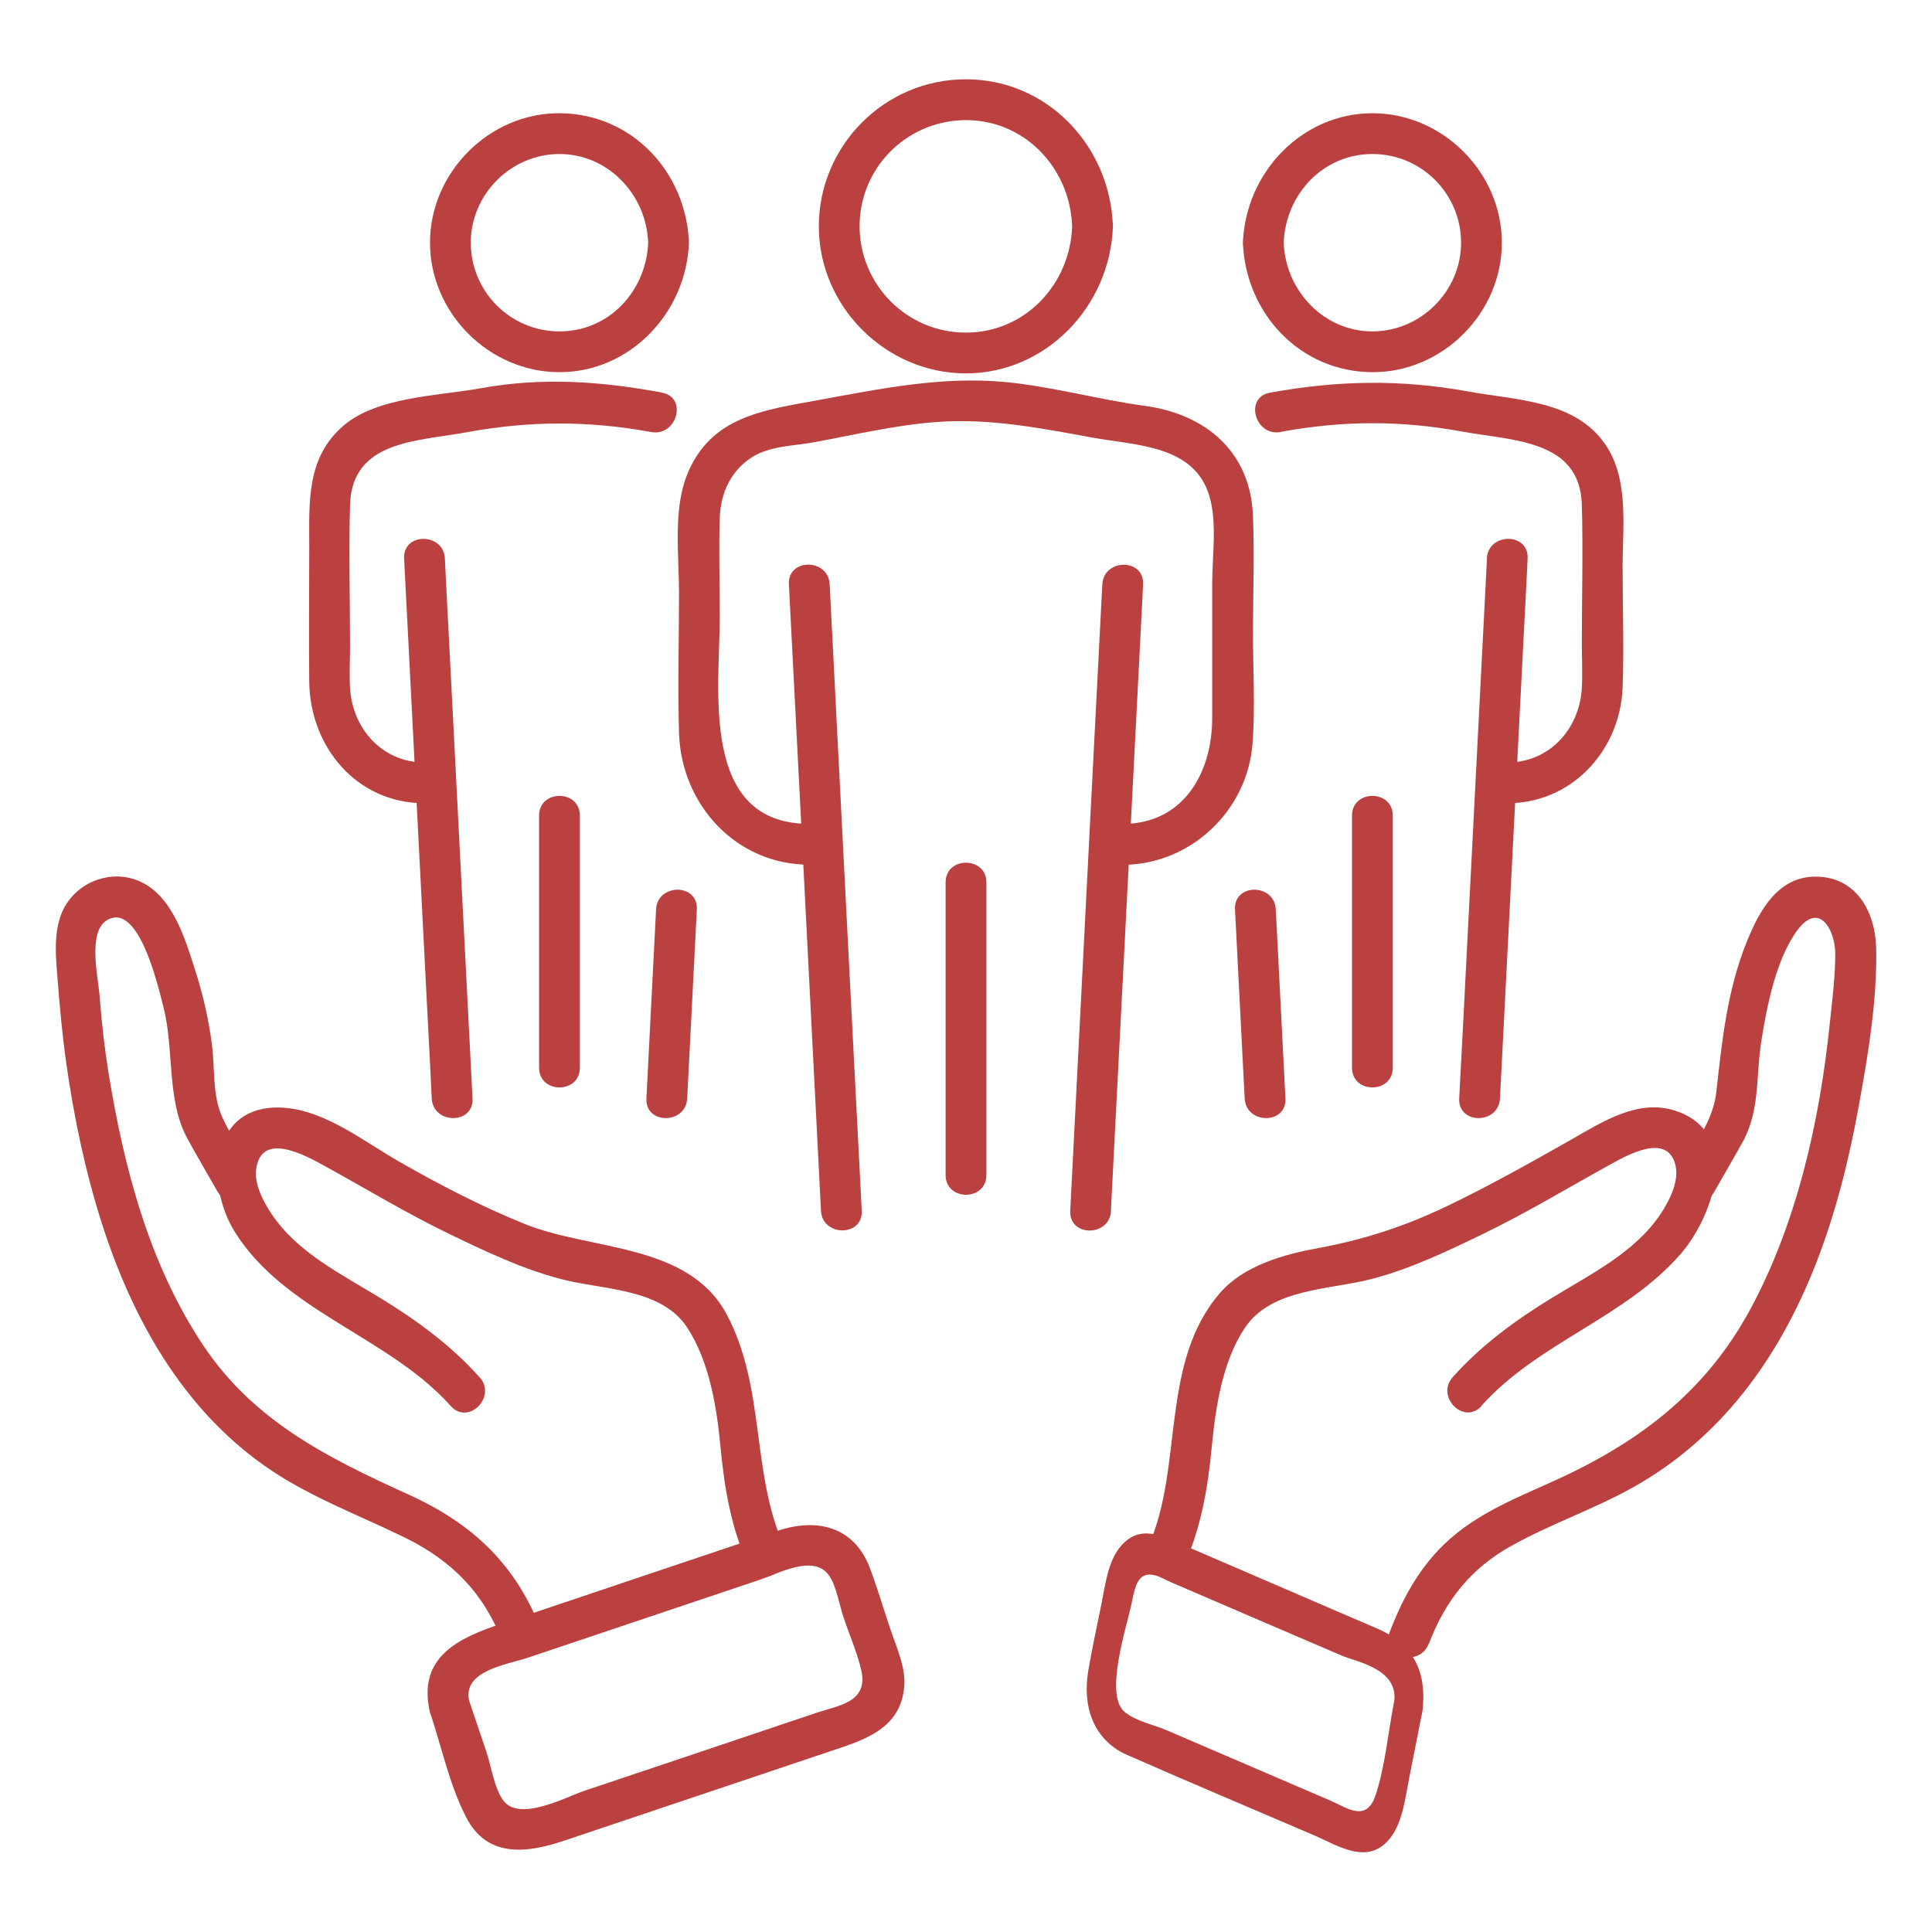
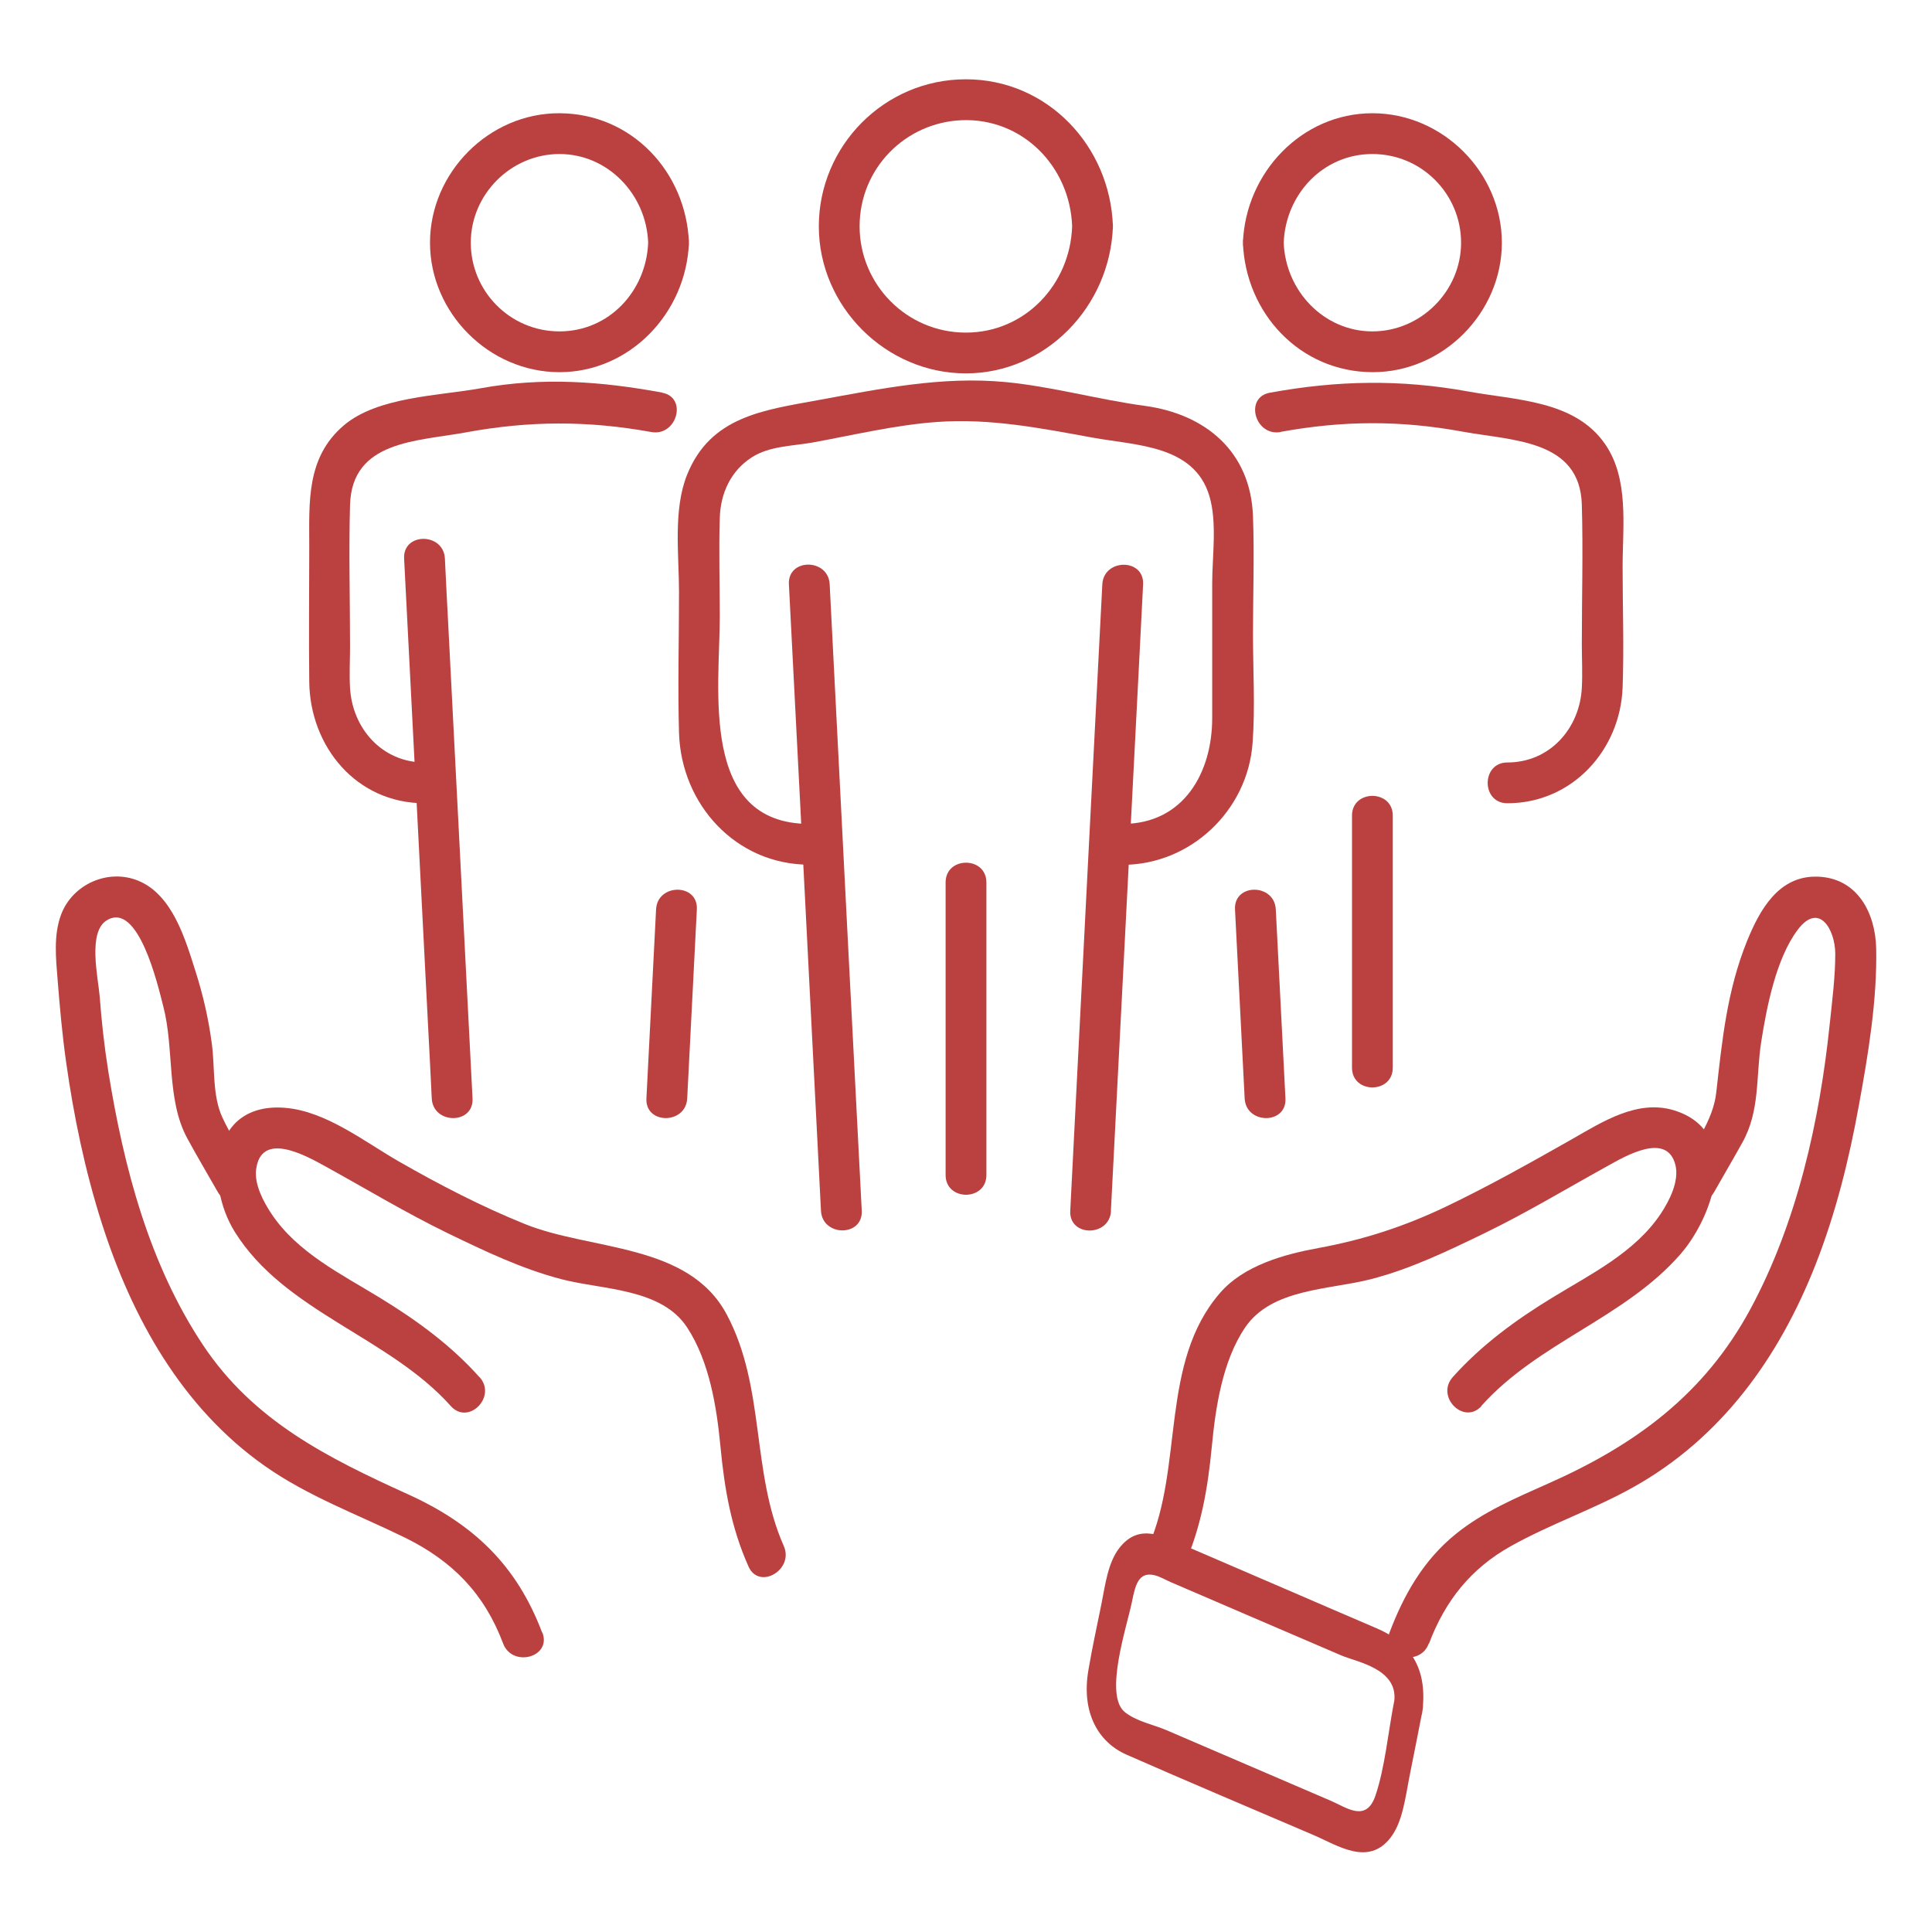
<svg xmlns="http://www.w3.org/2000/svg" id="Layer_1" viewBox="0 0 144 144">
  <defs>
    <style>
      .cls-1 {
        fill: #bb4141;
      }
    </style>
  </defs>
  <path class="cls-1" d="M82.8,90.25c.7-13.6,1.4-27.2,2.1-40.8.1-1.96.2-3.93.3-5.89.1-1.96-2.94-1.95-3.04,0-.7,13.6-1.4,27.2-2.09,40.8-.1,1.96-.2,3.93-.3,5.89-.1,1.96,2.94,1.95,3.04,0h0Z" />
  <path class="cls-1" d="M58.8,43.55c.7,13.6,1.4,27.2,2.09,40.8.1,1.96.2,3.93.3,5.89.1,1.95,3.14,1.96,3.04,0-.7-13.6-1.4-27.2-2.09-40.8-.1-1.96-.2-3.93-.3-5.89-.1-1.95-3.14-1.96-3.04,0h0Z" />
  <path class="cls-1" d="M83.67,64.46c5.07,0,9.33-4.05,9.69-9.08.2-2.68.03-5.43.03-8.11,0-2.92.11-5.87,0-8.79-.17-4.83-3.55-7.62-8.07-8.23-3.47-.47-6.86-1.43-10.34-1.77-4.79-.46-9.37.5-14.04,1.35-4.02.74-7.99,1.21-9.73,5.56-1.05,2.61-.6,5.98-.6,8.74,0,3.49-.1,7.01,0,10.5.16,5.32,4.23,9.82,9.72,9.82,1.96,0,1.96-3.04,0-3.04-8.24,0-6.68-10.09-6.68-15.5,0-2.44-.08-4.89,0-7.33.06-1.83.82-3.48,2.38-4.49,1.32-.85,3.03-.84,4.55-1.11,3.07-.56,6.18-1.31,9.29-1.53,3.93-.28,7.69.46,11.52,1.16,3.26.6,7.61.54,8.75,4.36.59,1.98.21,4.49.21,6.52v10.04c0,4.03-2.11,7.88-6.68,7.88-1.95,0-1.96,3.04,0,3.04h0Z" />
  <path class="cls-1" d="M79.91,16.87c-.14,4.31-3.5,7.92-7.92,7.92s-7.92-3.6-7.92-7.92,3.41-7.74,7.61-7.91c4.54-.18,8.08,3.47,8.23,7.91.06,1.95,3.1,1.96,3.04,0-.19-5.96-4.86-10.96-10.96-10.96s-10.96,4.99-10.96,10.96,4.99,10.96,10.96,10.96,10.76-5,10.96-10.96c.06-1.96-2.98-1.95-3.04,0h0Z" />
  <path class="cls-1" d="M73.52,87.58v-21.81c0-1.96-3.04-1.96-3.04,0v21.81c0,1.96,3.04,1.96,3.04,0h0Z" />
  <path class="cls-1" d="M51.22,81.87c.24-4.7.48-9.39.72-14.09.1-1.96-2.94-1.95-3.04,0-.24,4.69-.48,9.39-.72,14.09-.1,1.96,2.94,1.95,3.04,0h0Z" />
  <path class="cls-1" d="M30.12,41.63c.6,11.7,1.2,23.4,1.8,35.11.09,1.71.18,3.42.26,5.13.1,1.95,3.14,1.96,3.04,0-.6-11.7-1.2-23.4-1.8-35.11-.09-1.71-.18-3.42-.26-5.13-.1-1.95-3.14-1.96-3.04,0h0Z" />
  <path class="cls-1" d="M49.35,29.26c-4.57-.84-8.91-1.16-13.53-.32-3.16.57-7.69.63-10.2,2.77-2.81,2.4-2.57,5.72-2.57,9.04s-.04,6.72,0,10.08c.06,4.83,3.52,9.04,8.59,9.04,1.95,0,1.96-3.04,0-3.04-3.16,0-5.38-2.54-5.55-5.56-.06-1.02,0-2.07,0-3.09,0-3.51-.1-7.04,0-10.55.14-4.8,4.99-4.73,8.62-5.4,4.73-.87,9.08-.89,13.83-.03,1.91.35,2.73-2.58.81-2.93h0Z" />
  <path class="cls-1" d="M48.31,18.09c-.14,3.61-2.92,6.61-6.61,6.61s-6.61-3-6.61-6.61,3-6.61,6.61-6.61,6.48,3.01,6.61,6.61c.07,1.95,3.11,1.96,3.04,0-.2-5.26-4.25-9.63-9.65-9.65-5.25-.02-9.65,4.42-9.65,9.65s4.4,9.65,9.65,9.65,9.45-4.41,9.65-9.65c.07-1.96-2.97-1.95-3.04,0h0Z" />
-   <path class="cls-1" d="M43.22,79.58v-18.79c0-1.96-3.04-1.96-3.04,0v18.79c0,1.96,3.04,1.96,3.04,0h0Z" />
  <path class="cls-1" d="M95.81,81.87c-.24-4.7-.48-9.39-.72-14.09-.1-1.95-3.14-1.96-3.04,0,.24,4.69.48,9.39.72,14.09.1,1.95,3.14,1.96,3.04,0h0Z" />
-   <path class="cls-1" d="M110.83,41.63c-.6,11.7-1.2,23.4-1.8,35.11-.09,1.71-.18,3.42-.27,5.13-.1,1.96,2.94,1.95,3.04,0,.6-11.7,1.2-23.4,1.8-35.11.09-1.71.18-3.42.26-5.13.1-1.96-2.94-1.95-3.04,0h0Z" />
  <path class="cls-1" d="M95.45,32.19c4.66-.85,8.95-.87,13.61-.01,3.67.67,8.71.59,8.84,5.44.1,3.45,0,6.91,0,10.36,0,1.09.06,2.2,0,3.29-.16,3.03-2.39,5.56-5.55,5.56-1.95,0-1.96,3.04,0,3.04,4.83,0,8.42-3.96,8.59-8.63.11-2.99,0-6.01,0-9.01s.5-6.54-1.32-9.15c-2.26-3.25-6.63-3.25-10.18-3.9-5.06-.92-9.75-.83-14.79.09-1.93.35-1.11,3.28.81,2.93h0Z" />
  <path class="cls-1" d="M92.64,18.09c.2,5.26,4.25,9.63,9.65,9.65,5.25.02,9.65-4.42,9.65-9.65s-4.4-9.65-9.65-9.65-9.45,4.41-9.65,9.65c-.07,1.96,2.97,1.95,3.04,0,.14-3.6,2.92-6.61,6.61-6.61s6.61,3,6.61,6.61-3,6.61-6.61,6.61-6.47-3.01-6.61-6.61c-.07-1.95-3.11-1.96-3.04,0h0Z" />
  <path class="cls-1" d="M103.81,79.58v-18.79c0-1.96-3.04-1.96-3.04,0v18.79c0,1.96,3.04,1.96,3.04,0h0Z" />
  <path class="cls-1" d="M110.4,104.8c4.24-4.75,10.71-6.56,14.86-11.33,2.49-2.86,4.6-9.14-.48-10.71-2.73-.84-5.34.85-7.6,2.14-3.14,1.78-6.25,3.53-9.5,5.08-3.08,1.46-6.08,2.43-9.41,3.04-2.57.47-5.56,1.3-7.33,3.34-4.52,5.21-2.7,12.94-5.34,18.87-.79,1.77,1.83,3.32,2.63,1.53,1.29-2.9,1.79-5.79,2.09-8.93.28-2.92.79-6.38,2.48-8.88,1.97-2.92,6.28-2.81,9.35-3.6,2.97-.76,5.74-2.1,8.49-3.43,3.15-1.53,6.13-3.33,9.19-5.02,1.33-.74,4.44-2.57,5.05-.05.29,1.19-.46,2.66-1.1,3.62-1.93,2.89-5.21,4.49-8.08,6.25-2.74,1.67-5.28,3.53-7.42,5.92-1.3,1.46.84,3.61,2.15,2.15h0Z" />
  <path class="cls-1" d="M106.51,122.5c1.2-3.18,3.12-5.6,6.1-7.26,2.95-1.65,6.17-2.74,9.12-4.39,6.58-3.68,10.87-9.67,13.59-16.59,1.51-3.84,2.51-7.88,3.24-11.93.69-3.77,1.36-7.81,1.28-11.65-.06-2.66-1.42-5.26-4.39-5.34-2.88-.08-4.29,2.47-5.24,4.81-1.49,3.7-1.85,7.36-2.29,11.28-.23,2.12-1.75,4.07-2.79,5.89-.97,1.7,1.65,3.24,2.63,1.53.7-1.23,1.41-2.44,2.1-3.68,1.34-2.4,1-4.87,1.41-7.51.4-2.56,1.11-6.24,2.73-8.37,1.58-2.09,2.78-.02,2.79,1.8,0,1.72-.23,3.5-.41,5.21-.75,7.25-2.44,14.83-5.92,21.28-3.44,6.36-8.58,10.12-15.08,13-2.4,1.07-4.82,2.09-6.88,3.76-2.39,1.93-3.87,4.52-4.94,7.36-.69,1.83,2.25,2.62,2.93.81h0Z" />
  <path class="cls-1" d="M103.91,126.82c-.44,2.24-.68,4.89-1.38,6.98-.69,2.07-2.13.94-3.34.42-4.08-1.75-8.16-3.51-12.24-5.26-.95-.41-2.23-.65-3.1-1.34-1.6-1.26.16-6.43.52-8.24.25-1.24.49-2.26,1.69-1.97.41.1.84.36,1.24.53,1.87.8,3.74,1.61,5.6,2.41,2.36,1.01,4.72,2.03,7.08,3.04,1.15.49,4.23.98,3.94,3.41-.23,1.91,1.87,2.65,2.1.73.43-3.57-1.28-5.25-3.4-6.16-2.26-.97-4.52-1.94-6.78-2.92-2.47-1.06-4.94-2.13-7.41-3.19-1.69-.73-3.51-1.81-5.01.13-.83,1.08-1.03,2.65-1.32,4.13-.33,1.64-.69,3.27-.97,4.92-.56,3.19.72,5.41,2.83,6.34,4.63,2.04,9.27,3.99,13.91,5.98,1.86.8,4.12,2.36,5.78.2.89-1.16,1.09-2.94,1.4-4.53.33-1.64.65-3.27.97-4.91.37-1.87-1.73-2.59-2.1-.73h0Z" />
  <path class="cls-1" d="M35.74,102.65c-2.14-2.4-4.69-4.25-7.42-5.92-2.87-1.76-6.15-3.36-8.08-6.25-.6-.9-1.29-2.19-1.15-3.31.36-2.9,3.68-1.05,5.1-.27,3.07,1.69,6.04,3.49,9.19,5.02,2.75,1.33,5.52,2.66,8.49,3.43,3.04.79,7.44.66,9.35,3.6,1.66,2.54,2.2,5.93,2.48,8.88.3,3.14.79,6.02,2.09,8.93.79,1.78,3.41.24,2.63-1.53-2.45-5.52-1.35-11.8-4.25-17.25-2.85-5.36-10.13-4.75-15.08-6.76-3.21-1.3-6.34-2.92-9.34-4.64-2.57-1.47-5.46-3.77-8.51-4.01-5.53-.44-6,5.6-3.75,9.23,3.71,5.98,11.5,7.83,16.11,13,1.31,1.46,3.45-.69,2.15-2.15h0Z" />
  <path class="cls-1" d="M40.41,121.69c-1.9-5.04-5.13-8.1-9.97-10.3-6.01-2.73-11.54-5.47-15.31-11.14-4.02-6.04-5.91-13.27-7.05-20.35-.3-1.87-.51-3.74-.65-5.63-.12-1.43-.9-4.79.52-5.67,2.37-1.47,3.83,4.89,4.22,6.41.83,3.18.22,6.93,1.78,9.82.73,1.35,1.52,2.67,2.28,4.01.97,1.7,3.6.17,2.63-1.53-.76-1.32-1.64-2.63-2.28-4.01-.77-1.65-.55-3.71-.79-5.49-.24-1.84-.65-3.63-1.21-5.39-.76-2.39-1.71-5.71-4.26-6.77-2.25-.93-4.9.24-5.76,2.5-.59,1.56-.39,3.32-.26,4.95.16,2.01.34,4.01.62,6.01.57,4.06,1.41,8.12,2.66,12.04,2.25,7.06,5.98,13.77,12.15,18.11,3.24,2.28,6.93,3.62,10.46,5.35,3.53,1.74,5.91,4.16,7.31,7.89.69,1.81,3.62,1.03,2.93-.81h0Z" />
-   <path class="cls-1" d="M32.04,127.59c.86,2.57,1.46,5.44,2.7,7.85,1.59,3.11,4.61,2.66,7.32,1.75,6.6-2.22,13.21-4.44,19.82-6.66,2.48-.83,5.21-1.63,5.51-4.75.15-1.48-.57-2.99-1.03-4.36-.51-1.51-.96-3.05-1.52-4.54-1.18-3.13-3.99-3.76-6.89-2.78-3,1.01-5.99,2.01-8.99,3.02-3.86,1.3-7.73,2.6-11.59,3.9-3.16,1.06-6.27,2.46-5.33,6.57.43,1.91,3.36,1.1,2.93-.81-.52-2.28,2.86-2.71,4.39-3.23,2.9-.97,5.79-1.95,8.69-2.92,2.86-.96,5.72-1.92,8.57-2.88,1.47-.49,4.07-1.96,5.2-.28.53.8.74,2.14,1.04,3.04.43,1.3,1.02,2.63,1.33,3.96.56,2.42-1.67,2.63-3.39,3.21-5.73,1.93-11.46,3.86-17.2,5.78-1.41.47-4.91,2.38-6.1.72-.67-.94-.88-2.51-1.24-3.59-.43-1.27-.86-2.55-1.29-3.82-.62-1.84-3.56-1.05-2.93.81h0Z" />
</svg>